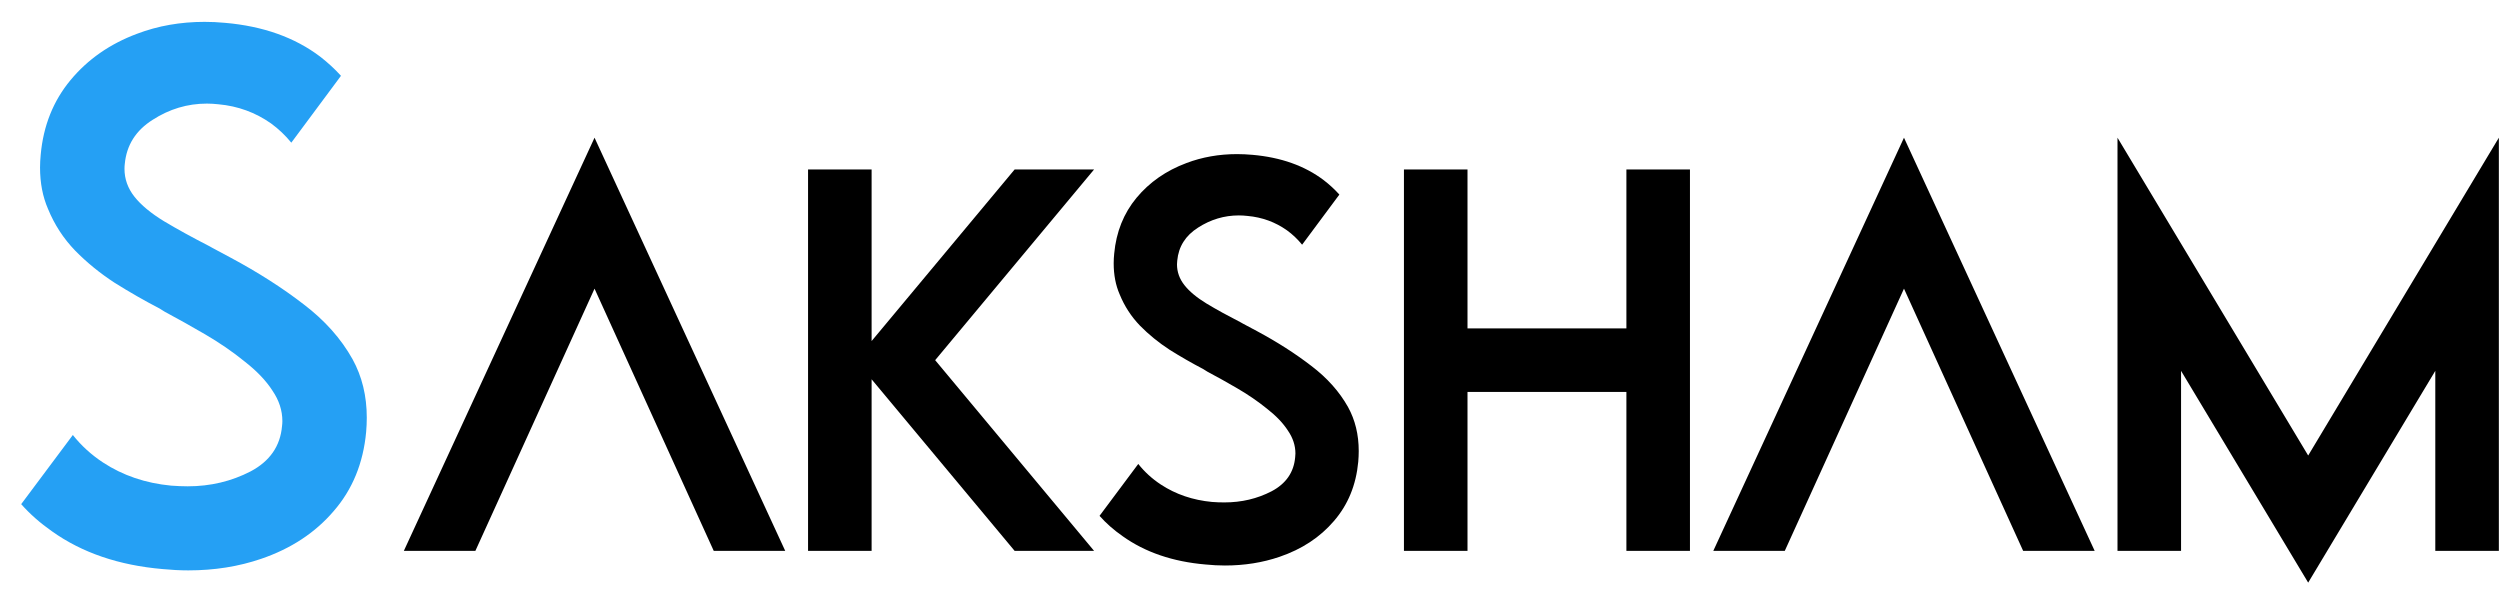
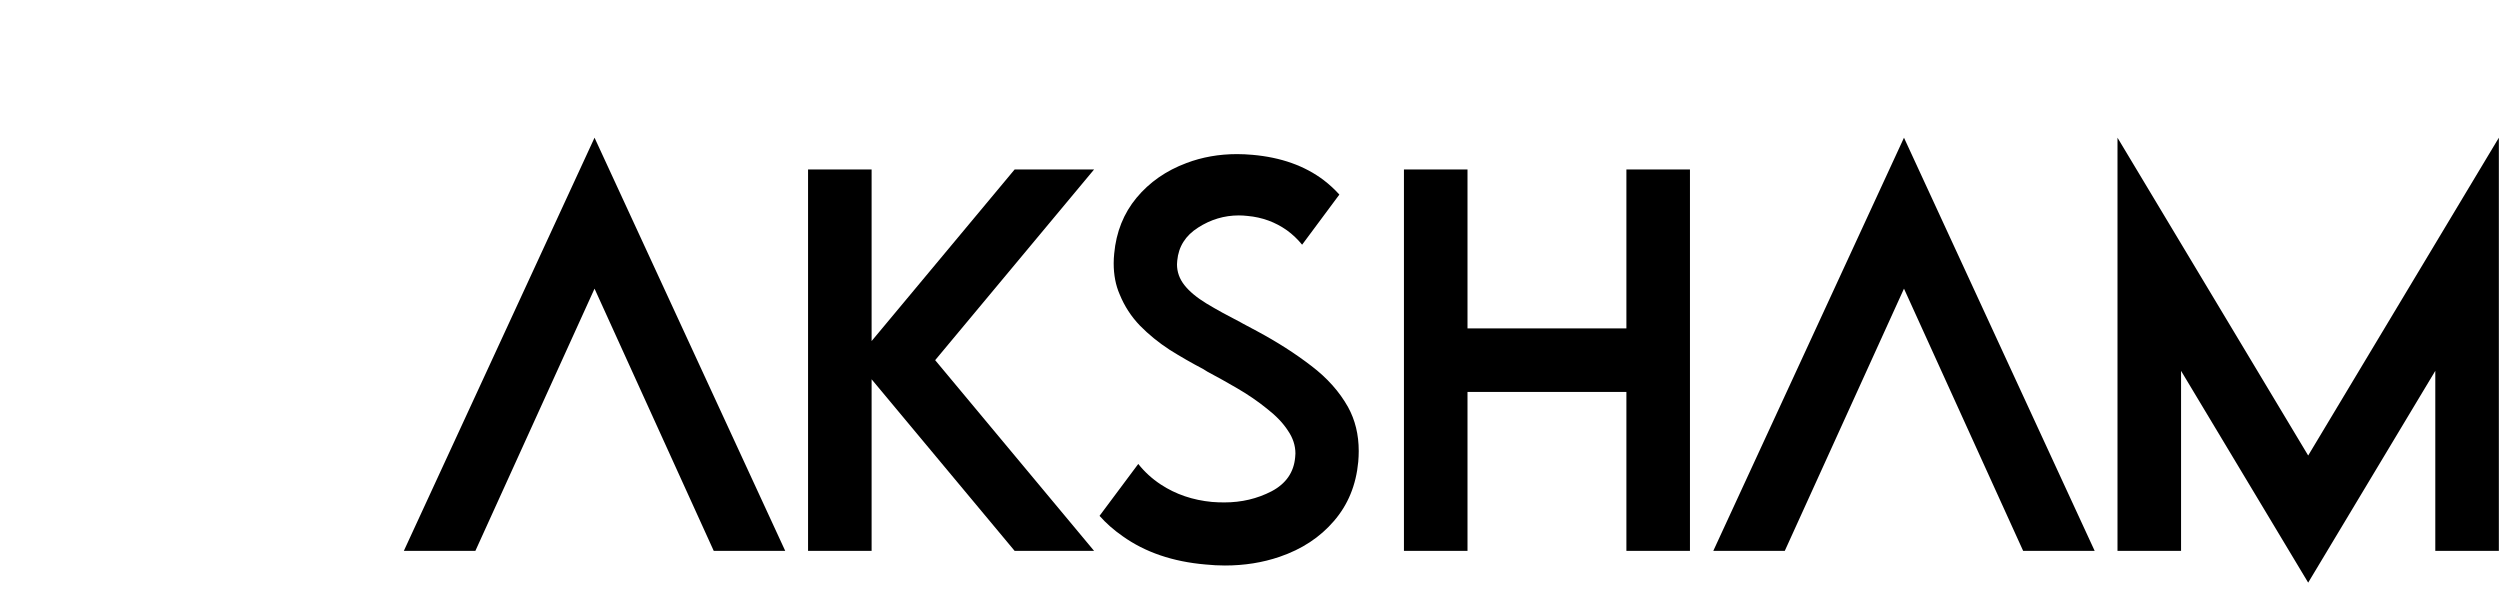
<svg xmlns="http://www.w3.org/2000/svg" width="59" height="14" viewBox="0 0 59 14" fill="none">
-   <path d="M5.016 5.852L5.453 6.086C6.094 6.43 6.664 6.794 7.164 7.18C7.664 7.56 8.049 7.992 8.32 8.477C8.544 8.883 8.656 9.344 8.656 9.859C8.656 9.969 8.651 10.081 8.641 10.195C8.573 10.93 8.318 11.552 7.875 12.062C7.438 12.573 6.867 12.948 6.164 13.188C5.633 13.37 5.06 13.461 4.445 13.461C4.247 13.461 4.044 13.45 3.836 13.43C2.805 13.341 1.935 13.044 1.227 12.539C0.951 12.346 0.708 12.133 0.5 11.898L1.719 10.266C1.917 10.516 2.154 10.732 2.43 10.914C2.898 11.221 3.435 11.404 4.039 11.461C4.174 11.471 4.305 11.477 4.43 11.477C4.966 11.477 5.461 11.359 5.914 11.125C6.367 10.885 6.615 10.529 6.656 10.055C6.661 10.013 6.664 9.974 6.664 9.938C6.664 9.688 6.586 9.448 6.43 9.219C6.279 8.984 6.06 8.755 5.773 8.531C5.492 8.302 5.177 8.086 4.828 7.883C4.516 7.701 4.203 7.526 3.891 7.359L3.766 7.281C3.406 7.094 3.052 6.891 2.703 6.672C2.359 6.448 2.049 6.195 1.773 5.914C1.497 5.628 1.284 5.299 1.133 4.93C1.008 4.643 0.945 4.318 0.945 3.953C0.945 3.854 0.951 3.753 0.961 3.648C1.023 2.966 1.258 2.38 1.664 1.891C2.07 1.401 2.594 1.036 3.234 0.797C3.729 0.609 4.26 0.516 4.828 0.516C4.984 0.516 5.146 0.523 5.312 0.539C6.208 0.617 6.956 0.883 7.555 1.336C7.737 1.477 7.901 1.628 8.047 1.789L6.875 3.367C6.734 3.195 6.576 3.044 6.398 2.914C6.029 2.654 5.615 2.503 5.156 2.461C5.062 2.451 4.971 2.445 4.883 2.445C4.424 2.445 3.997 2.573 3.602 2.828C3.206 3.078 2.987 3.424 2.945 3.867C2.94 3.904 2.938 3.943 2.938 3.984C2.938 4.224 3.016 4.443 3.172 4.641C3.328 4.839 3.56 5.031 3.867 5.219C4.18 5.406 4.539 5.604 4.945 5.812L5.016 5.852Z" fill="#25A0F4" />
  <path d="M14.031 6.812L11.219 13H9.531L14.031 3.25L18.531 13H16.844L14.031 6.812ZM20.57 8.951V13H19.07V4H20.57V8.049L23.945 4H25.82L22.07 8.5L25.82 13H23.945L20.57 8.951ZM29.336 7.639L29.664 7.814C30.145 8.072 30.572 8.346 30.947 8.635C31.322 8.92 31.611 9.244 31.814 9.607C31.982 9.912 32.066 10.258 32.066 10.645C32.066 10.727 32.062 10.81 32.055 10.896C32.004 11.447 31.812 11.914 31.48 12.297C31.152 12.68 30.725 12.961 30.197 13.141C29.799 13.277 29.369 13.346 28.908 13.346C28.76 13.346 28.607 13.338 28.451 13.322C27.678 13.256 27.025 13.033 26.494 12.654C26.287 12.51 26.105 12.35 25.949 12.174L26.863 10.949C27.012 11.137 27.189 11.299 27.396 11.435C27.748 11.666 28.15 11.803 28.604 11.846C28.705 11.854 28.803 11.857 28.896 11.857C29.299 11.857 29.67 11.77 30.01 11.594C30.35 11.414 30.535 11.146 30.566 10.791C30.57 10.76 30.572 10.73 30.572 10.703C30.572 10.516 30.514 10.336 30.396 10.164C30.283 9.988 30.119 9.816 29.904 9.648C29.693 9.477 29.457 9.314 29.195 9.162C28.961 9.025 28.727 8.895 28.492 8.77L28.398 8.711C28.129 8.57 27.863 8.418 27.602 8.254C27.344 8.086 27.111 7.896 26.904 7.686C26.697 7.471 26.537 7.225 26.424 6.947C26.33 6.732 26.283 6.488 26.283 6.215C26.283 6.141 26.287 6.064 26.295 5.986C26.342 5.475 26.518 5.035 26.822 4.668C27.127 4.301 27.52 4.027 28 3.848C28.371 3.707 28.77 3.637 29.195 3.637C29.312 3.637 29.434 3.643 29.559 3.654C30.23 3.713 30.791 3.912 31.24 4.252C31.377 4.357 31.5 4.471 31.609 4.592L30.73 5.775C30.625 5.646 30.506 5.533 30.373 5.436C30.096 5.24 29.785 5.127 29.441 5.096C29.371 5.088 29.303 5.084 29.236 5.084C28.893 5.084 28.572 5.18 28.275 5.371C27.979 5.559 27.814 5.818 27.783 6.15C27.779 6.178 27.777 6.207 27.777 6.238C27.777 6.418 27.836 6.582 27.953 6.73C28.07 6.879 28.244 7.023 28.475 7.164C28.709 7.305 28.979 7.453 29.283 7.609L29.336 7.639ZM34.633 9.25V13H33.133V4H34.633V7.75H38.383V4H39.883V13H38.383V9.25H34.633ZM44.934 6.812L42.121 13H40.434L44.934 3.25L49.434 13H47.746L44.934 6.812ZM51.473 8.752V13H49.973V3.25L54.473 10.75L58.973 3.25V13H57.473V8.752L54.473 13.75L51.473 8.752Z" fill="black" />
</svg>